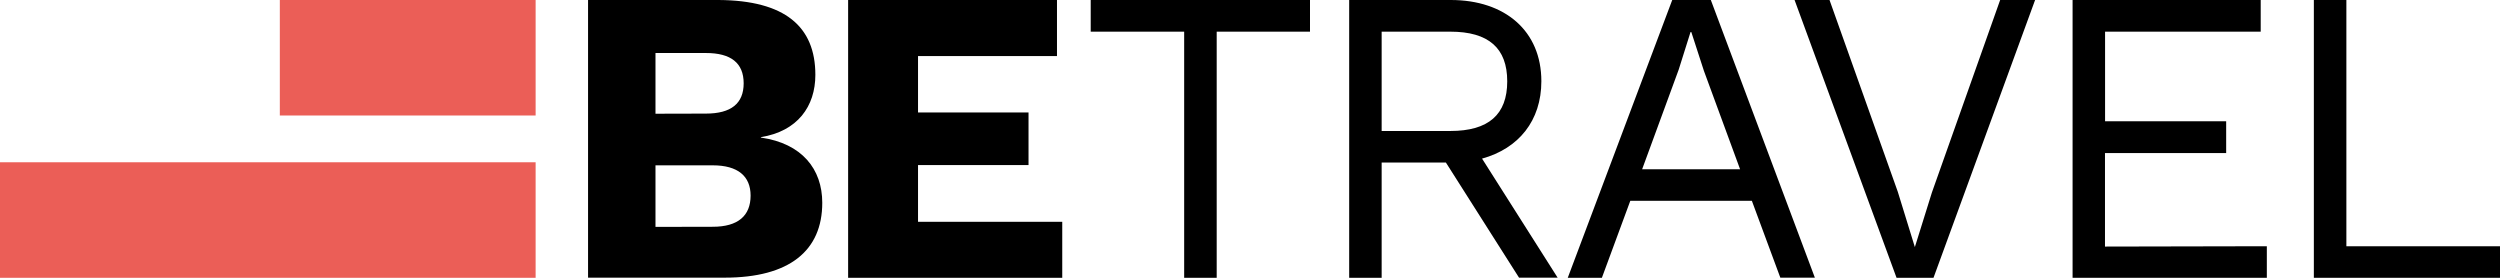
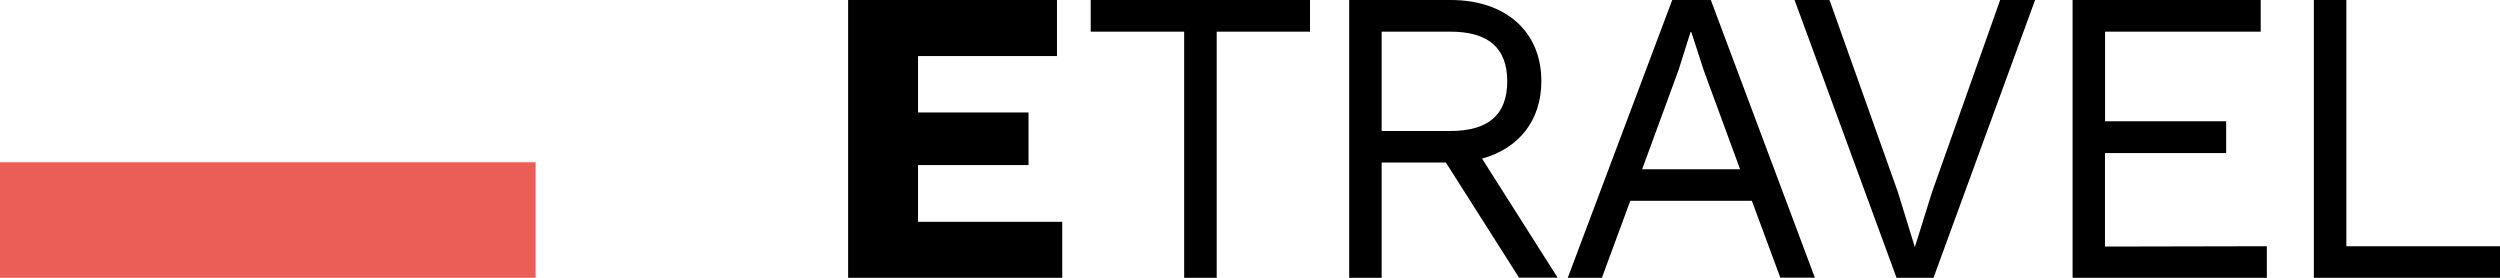
<svg xmlns="http://www.w3.org/2000/svg" width="180" height="20" viewBox="0 0 180 20" fill="none">
  <g clip-path="url(#clip0_1424_3566)">
-     <path d="M42.34 0H51.743C56.512 0.031 58.706 1.907 58.706 5.39C58.706 7.665 57.42 9.449 54.785 9.874V9.905C57.742 10.328 59.203 12.176 59.203 14.601C59.203 18.053 56.837 19.991 52.181 19.991H42.34V0ZM50.823 8.179C52.639 8.179 53.545 7.451 53.544 5.996C53.541 4.541 52.635 3.815 50.823 3.817H47.195V8.188L50.823 8.179ZM51.32 16.327C53.136 16.327 54.043 15.537 54.043 14.083C54.043 12.691 53.136 11.904 51.32 11.904H47.195V16.336L51.32 16.327Z" fill="black" />
    <path d="M76.482 15.972V20H61.065V0H76.103V4.037H66.098V8.096H74.054V11.883H66.098V15.972H76.482Z" fill="black" />
    <path d="M94.32 2.28H87.602V20H85.26V2.28H78.531V0H94.32V2.28Z" fill="black" />
    <path d="M104.104 11.702H99.479V20H97.141V0H104.455C108.376 0 110.978 2.241 110.978 5.846C110.978 8.693 109.34 10.692 106.708 11.42L112.149 19.991H109.37L104.104 11.702ZM99.479 9.431H104.426C107.176 9.431 108.521 8.249 108.521 5.856C108.521 3.462 107.176 2.28 104.426 2.28H99.479V9.431Z" fill="black" />
    <path d="M126.134 14.457H117.382L115.336 20H112.879L120.401 0H123.18L130.67 19.991H128.183L126.134 14.457ZM125.286 12.185L122.681 5.099L121.776 2.311H121.717L120.868 5.008L118.234 12.185H125.286Z" fill="black" />
    <path d="M139.212 20H136.551L129.209 0H131.725L136.642 13.811L137.87 17.79L139.1 13.851L144.011 0H146.527L139.212 20Z" fill="black" />
    <path d="M163.212 17.729V20H149.226V0H162.771V2.28H151.565V8.733H160.284V11.019H151.559V17.753L163.212 17.729Z" fill="black" />
    <path d="M180 17.729V20H166.597V0H168.939V17.729H180Z" fill="black" />
    <path d="M38.565 11.684H0V20H38.565V11.684Z" fill="#EB5E57" />
-     <path d="M38.565 0H20.147V8.316H38.565V0Z" fill="#EB5E57" />
+     <path d="M38.565 0H20.147V8.316V0Z" fill="#EB5E57" />
  </g>
  <defs>
    <clipPath id="clip0_1424_3566">
      <rect width="180" height="20" fill="white" />
    </clipPath>
  </defs>
</svg>